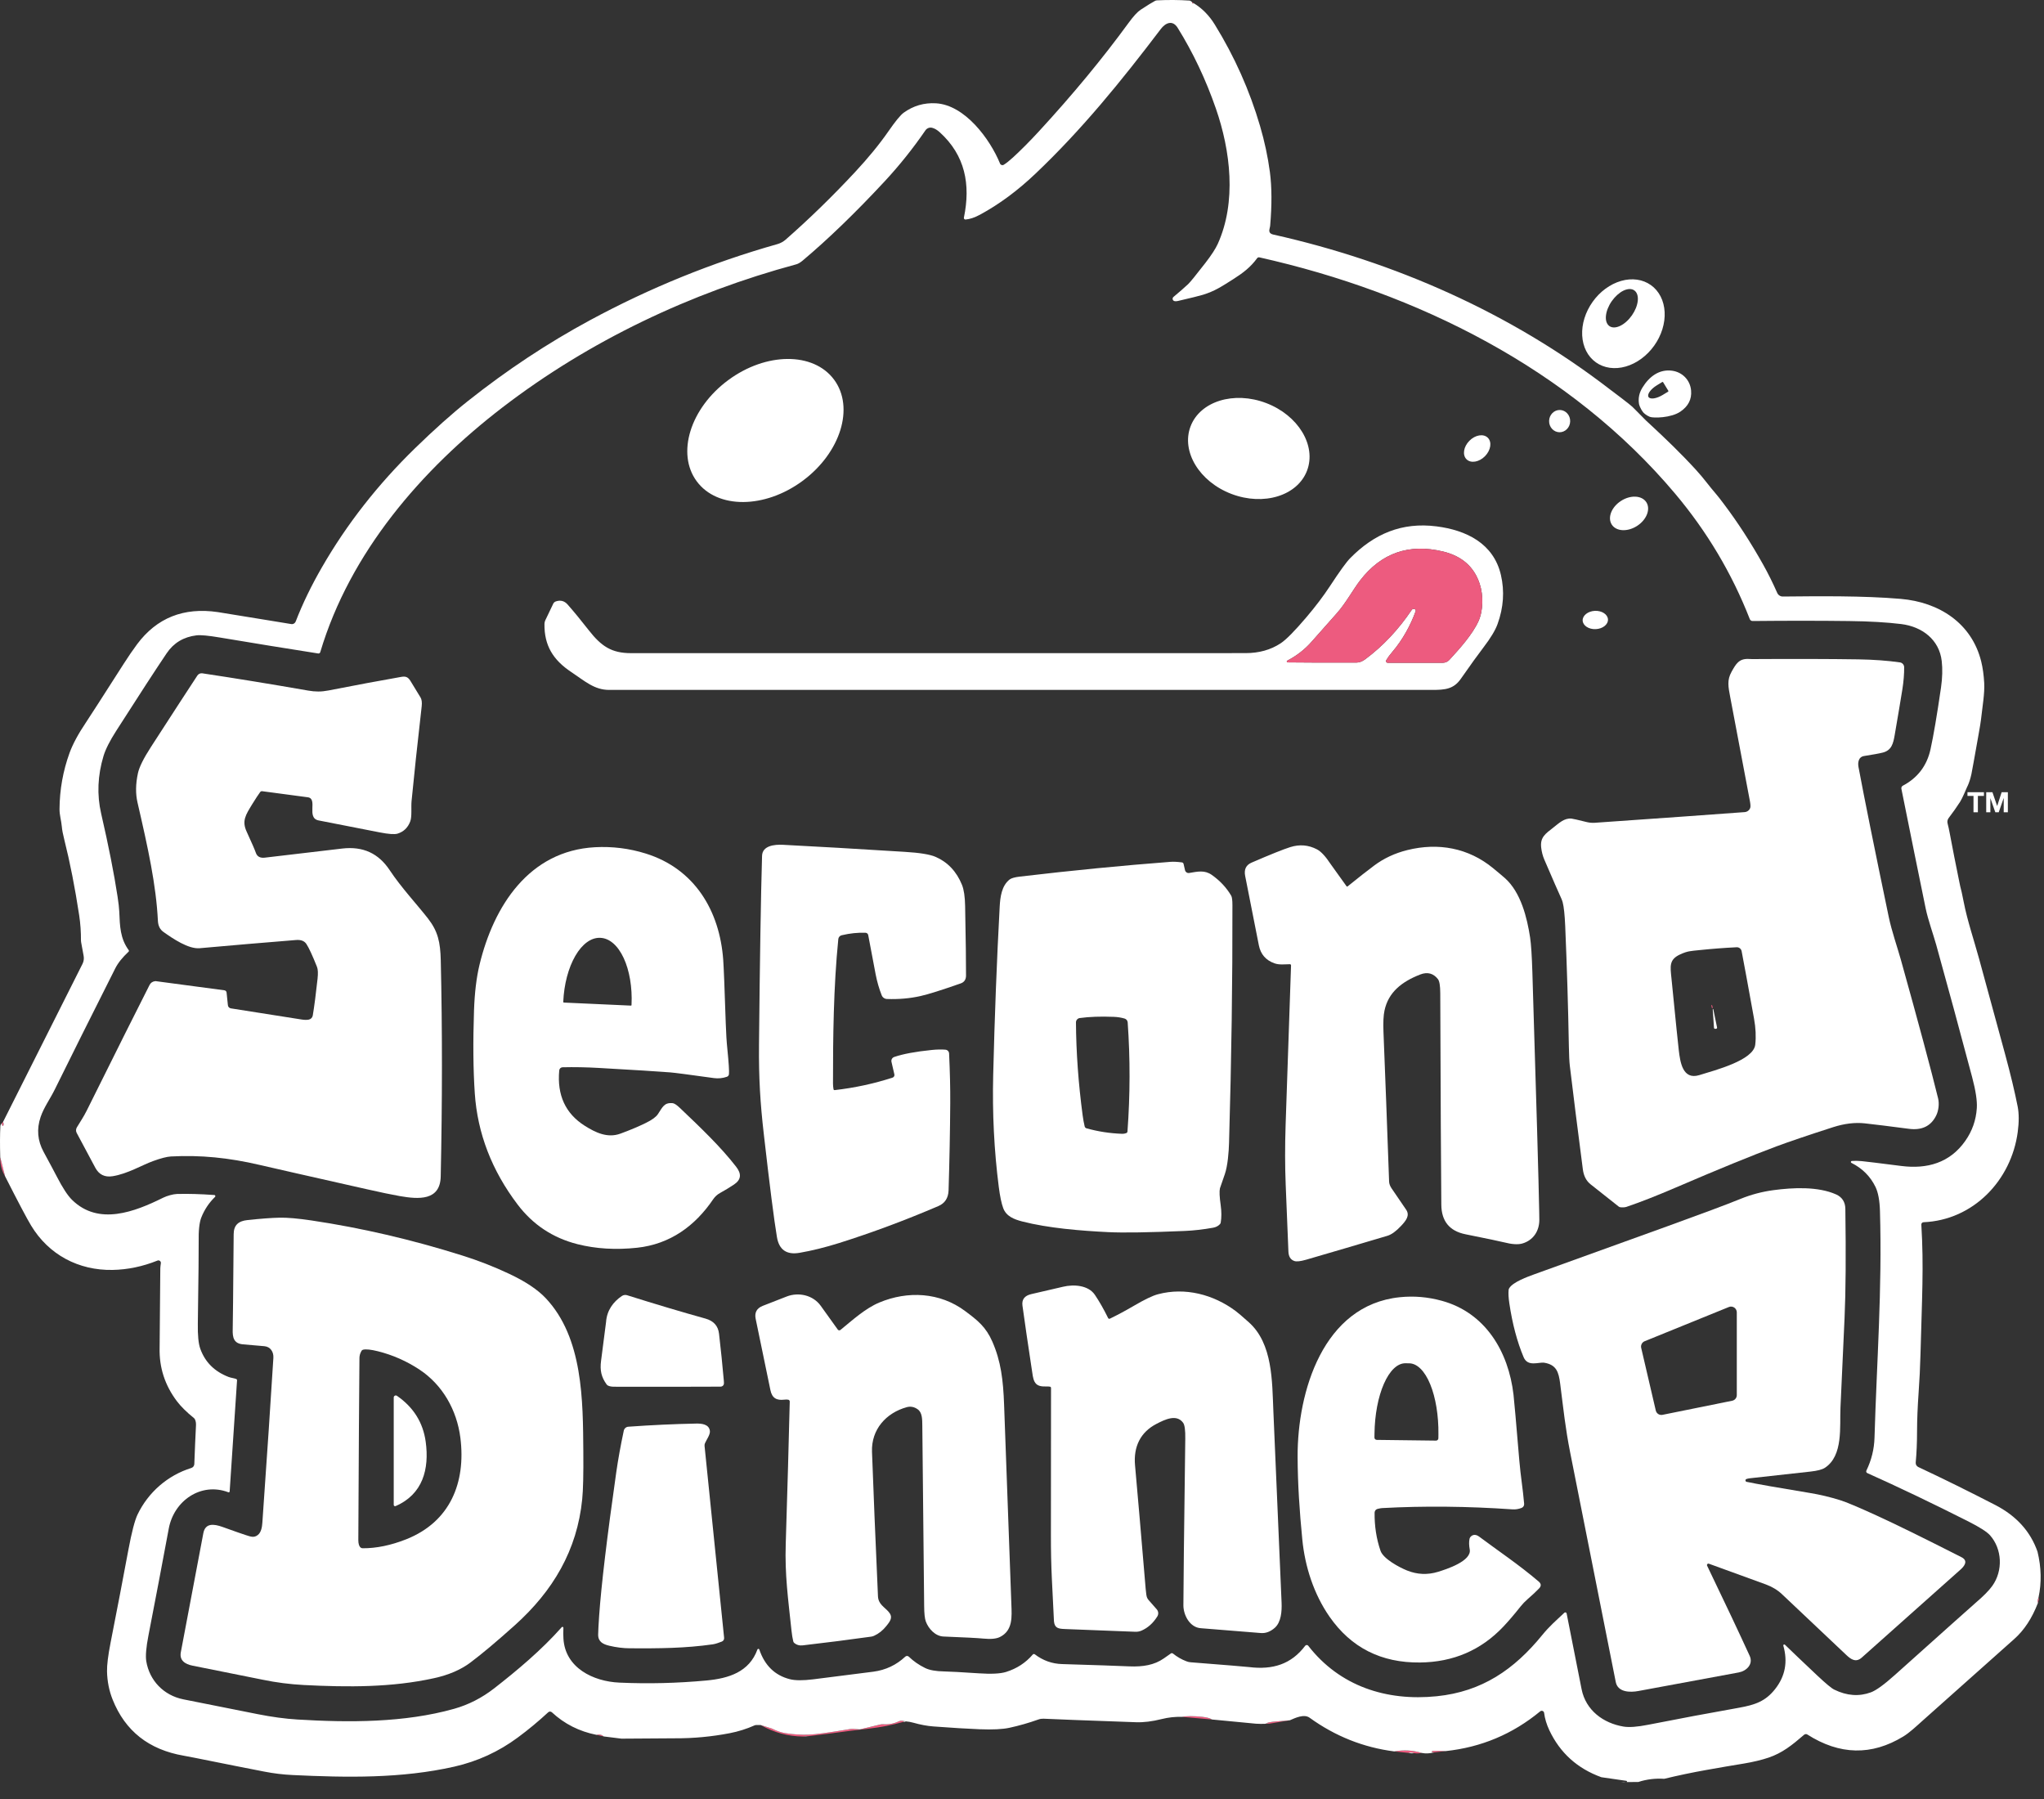
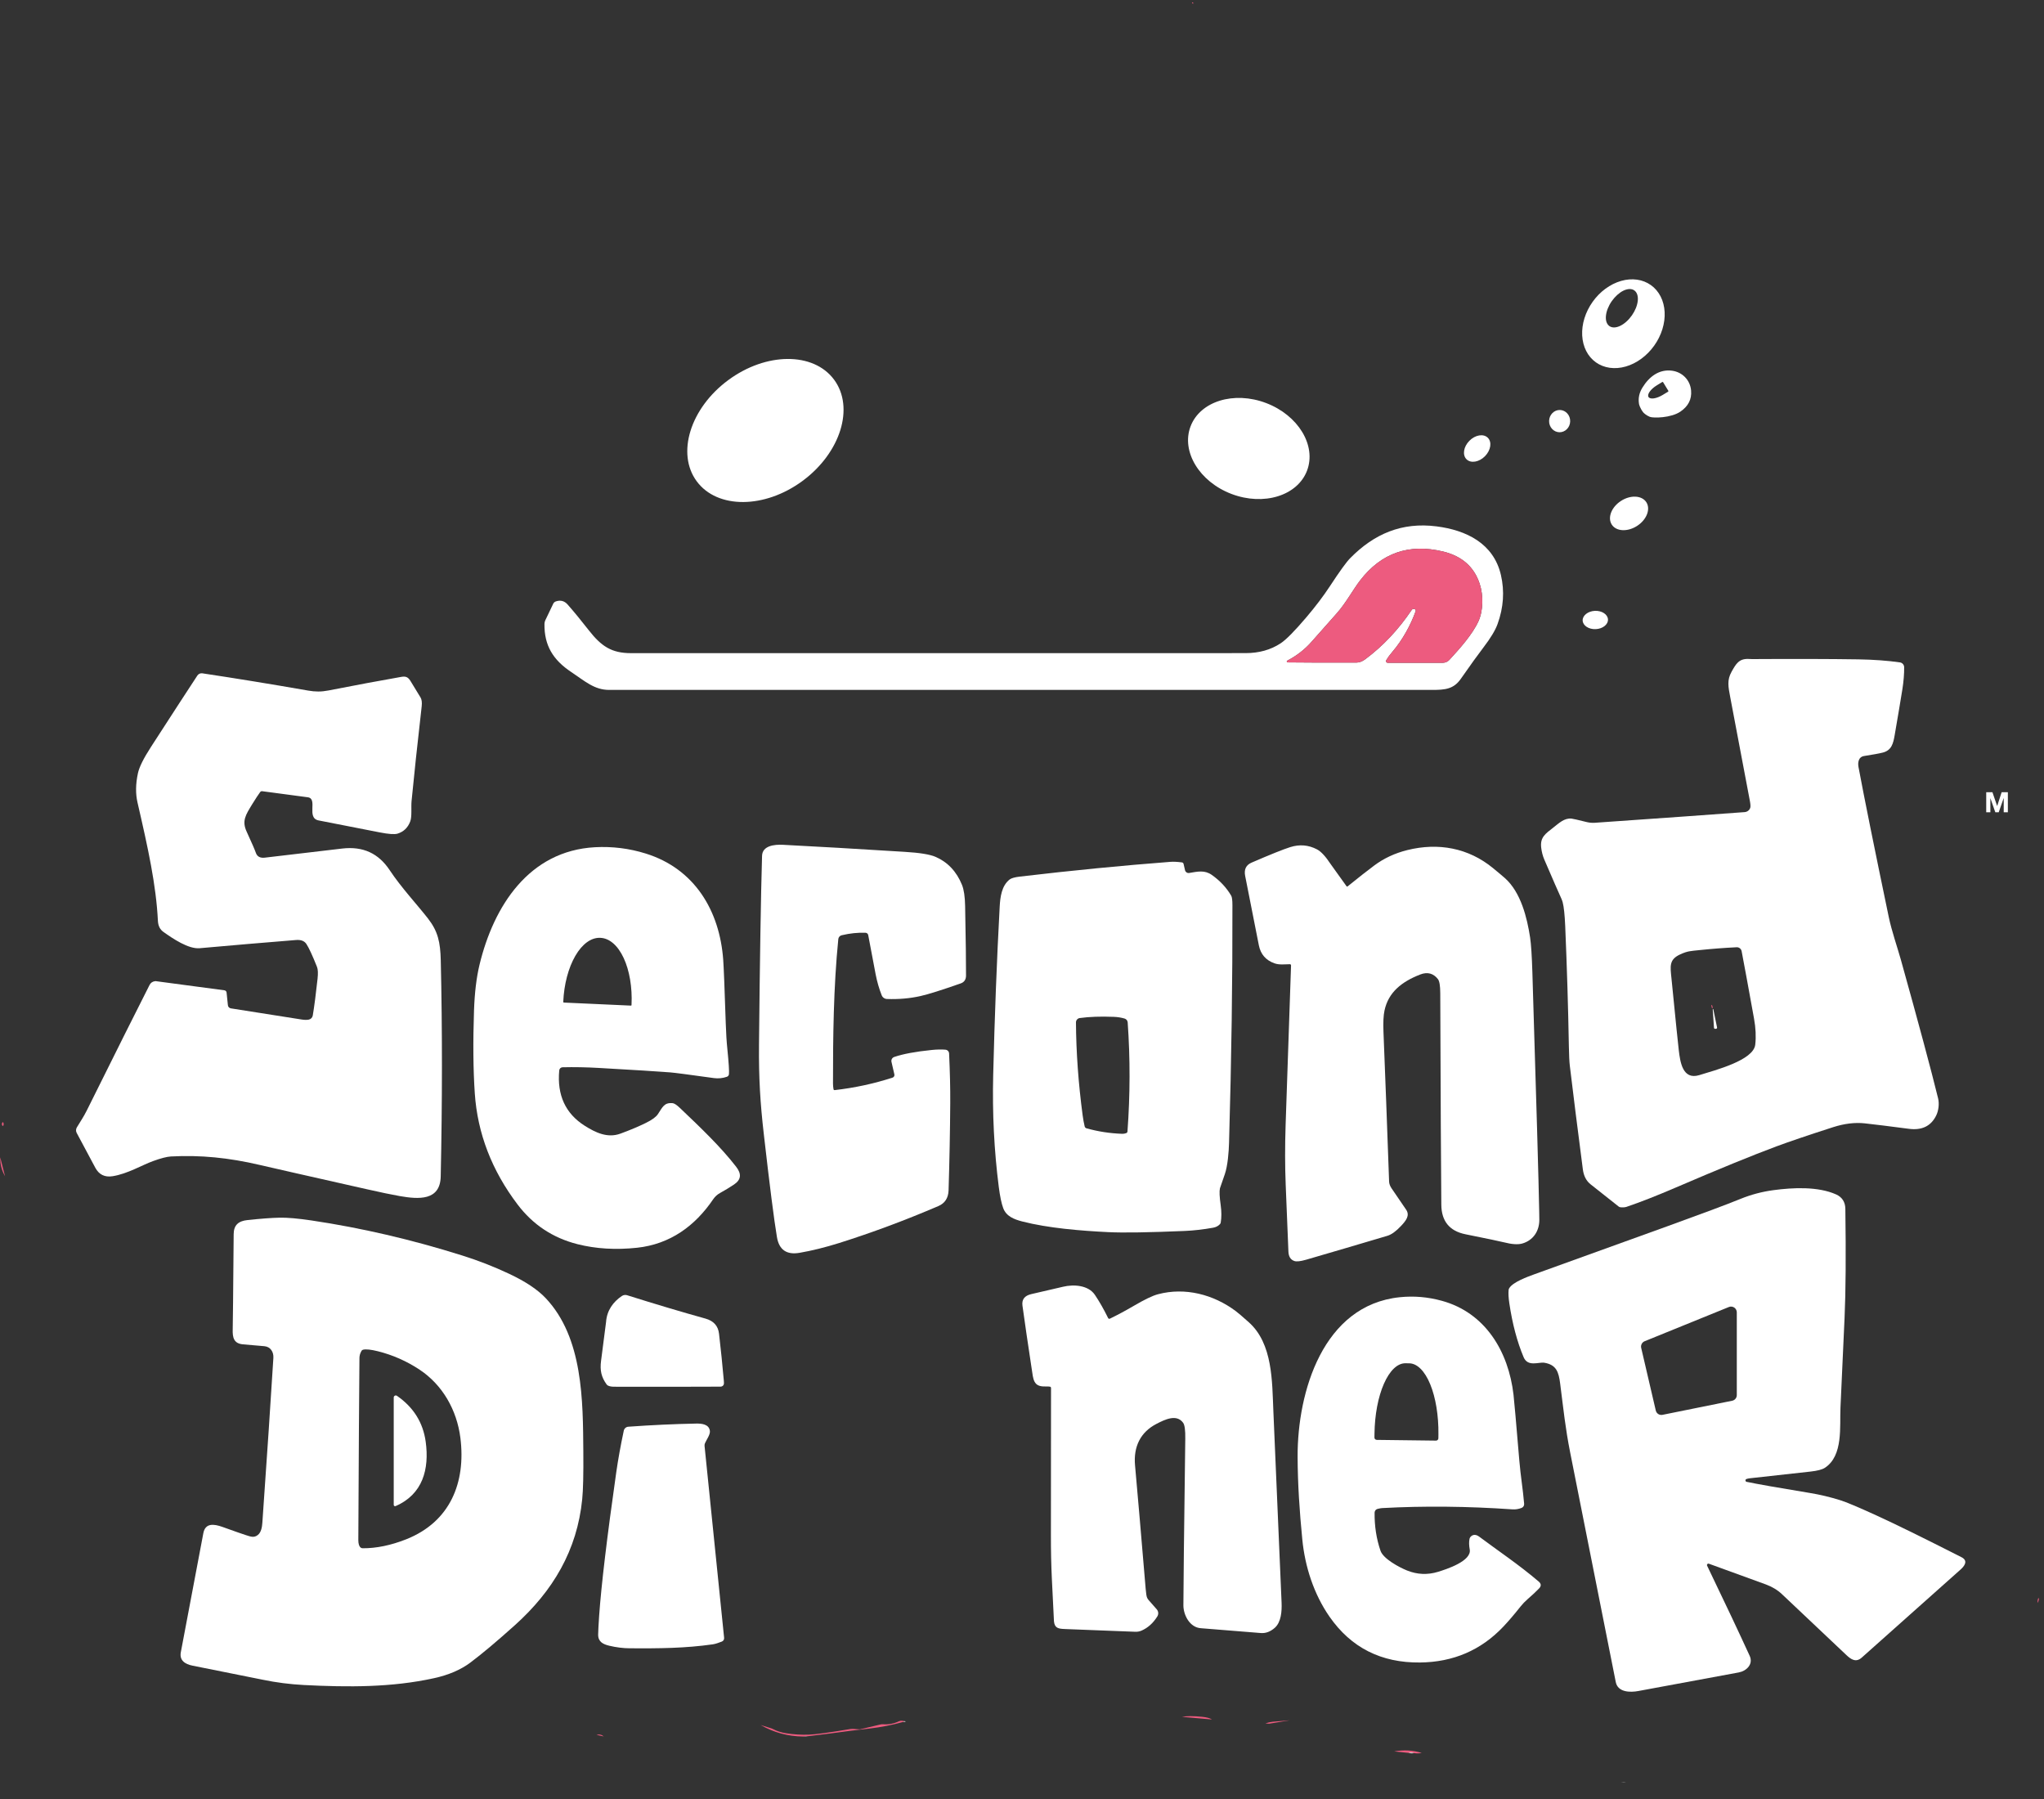
<svg xmlns="http://www.w3.org/2000/svg" width="75" height="66" viewBox="0 0 75 66" fill="none">
  <rect x="0" y="0" width="75" height="66" fill="#333333" stroke="none" />
  <path d="M43.749 0.084L43.789 0.11C43.79 0.132 43.778 0.136 43.752 0.122C43.735 0.112 43.734 0.1 43.749 0.084Z" fill="#ED5B7F" />
  <path d="M60.578 10.461C60.726 10.566 60.846 10.708 60.933 10.877C61.019 11.046 61.069 11.239 61.08 11.445C61.091 11.651 61.063 11.867 60.997 12.079C60.931 12.291 60.829 12.496 60.696 12.682C60.428 13.057 60.053 13.333 59.651 13.447C59.25 13.562 58.857 13.506 58.557 13.293C58.409 13.187 58.288 13.046 58.202 12.877C58.116 12.708 58.066 12.515 58.055 12.309C58.044 12.102 58.072 11.887 58.138 11.675C58.204 11.463 58.306 11.258 58.439 11.072C58.706 10.696 59.082 10.421 59.483 10.306C59.885 10.191 60.278 10.247 60.578 10.461ZM59.966 10.653C59.917 10.619 59.857 10.602 59.789 10.604C59.721 10.606 59.647 10.626 59.57 10.662C59.493 10.699 59.416 10.753 59.342 10.819C59.268 10.886 59.199 10.964 59.139 11.05C59.079 11.136 59.03 11.228 58.993 11.321C58.956 11.413 58.934 11.505 58.926 11.589C58.918 11.674 58.925 11.751 58.947 11.815C58.97 11.879 59.006 11.93 59.055 11.964C59.104 11.998 59.164 12.014 59.232 12.013C59.3 12.011 59.374 11.991 59.451 11.954C59.528 11.917 59.605 11.864 59.679 11.797C59.753 11.731 59.822 11.652 59.882 11.566C59.941 11.48 59.991 11.388 60.028 11.296C60.064 11.203 60.087 11.112 60.095 11.027C60.103 10.943 60.096 10.866 60.073 10.802C60.051 10.737 60.015 10.687 59.966 10.653Z" fill="white" />
  <path d="M29.452 17.64C30.844 16.61 31.36 14.949 30.605 13.929C29.851 12.909 28.11 12.917 26.719 13.947C25.327 14.976 24.811 16.638 25.565 17.658C26.32 18.678 28.06 18.67 29.452 17.64Z" fill="white" />
  <path d="M60.538 15.293C60.408 15.242 60.312 15.15 60.297 15.131C60.173 14.976 60.141 14.826 60.141 14.826H60.141C60.104 14.617 60.145 14.415 60.266 14.219C60.516 13.812 60.884 13.538 61.351 13.6C61.725 13.649 62.019 13.939 62.051 14.331C62.078 14.648 61.947 14.904 61.66 15.1C61.315 15.336 60.667 15.343 60.538 15.293ZM61.216 14.338L61.023 14.021C61.02 14.017 61.015 14.013 61.01 14.012C61.005 14.011 60.999 14.011 60.994 14.014L60.796 14.135C60.686 14.202 60.592 14.285 60.534 14.365C60.476 14.446 60.46 14.517 60.488 14.564C60.517 14.611 60.588 14.629 60.686 14.615C60.784 14.6 60.901 14.555 61.011 14.488L61.209 14.368C61.214 14.364 61.217 14.36 61.218 14.354C61.22 14.349 61.219 14.343 61.216 14.338Z" fill="white" />
  <path d="M46.456 14.786C45.276 14.337 44.035 14.721 43.685 15.642C43.335 16.563 44.008 17.674 45.188 18.122C46.369 18.57 47.609 18.187 47.959 17.266C48.309 16.344 47.636 15.234 46.456 14.786Z" fill="white" />
  <path d="M57.614 15.462C57.621 15.236 57.454 15.048 57.241 15.041C57.027 15.035 56.848 15.212 56.841 15.438C56.834 15.663 57.001 15.851 57.215 15.858C57.428 15.864 57.607 15.687 57.614 15.462Z" fill="white" />
  <path d="M54.488 16.737C54.703 16.518 54.75 16.215 54.591 16.059C54.433 15.903 54.13 15.953 53.915 16.172C53.699 16.391 53.653 16.694 53.811 16.85C53.969 17.006 54.272 16.956 54.488 16.737Z" fill="white" />
  <path d="M60.071 19.293C60.421 19.066 60.572 18.677 60.408 18.424C60.243 18.172 59.827 18.151 59.477 18.378C59.127 18.605 58.977 18.994 59.141 19.247C59.305 19.5 59.721 19.52 60.071 19.293Z" fill="white" />
  <path d="M20.393 22.065C20.565 22.006 20.71 22.044 20.828 22.178C21.061 22.443 21.32 22.758 21.604 23.122C22.062 23.707 22.437 23.962 23.151 23.962C30.064 23.962 37.58 23.962 45.701 23.961C46.195 23.961 46.625 23.842 46.989 23.602C47.19 23.471 47.505 23.151 47.937 22.643C48.271 22.25 48.56 21.868 48.804 21.497C49.155 20.961 49.4 20.623 49.537 20.483C50.422 19.58 51.444 19.149 52.71 19.311C53.789 19.448 54.802 19.927 55.073 21.095C55.21 21.69 55.169 22.289 54.95 22.893C54.868 23.122 54.695 23.409 54.431 23.754C54.234 24.011 53.957 24.395 53.601 24.905C53.339 25.279 53.032 25.311 52.554 25.311C36.733 25.309 26.666 25.309 22.352 25.311C21.806 25.311 21.461 24.988 20.959 24.654C20.296 24.212 19.966 23.682 19.978 22.888C19.979 22.843 19.989 22.799 20.008 22.758L20.299 22.15C20.308 22.13 20.321 22.113 20.337 22.098C20.354 22.083 20.373 22.072 20.393 22.065ZM50.865 24.22C50.86 24.23 50.856 24.241 50.856 24.252C50.856 24.263 50.859 24.274 50.865 24.284C50.87 24.294 50.878 24.302 50.888 24.308C50.898 24.313 50.909 24.316 50.92 24.316H52.936C52.982 24.316 53.028 24.307 53.07 24.288C53.113 24.269 53.151 24.242 53.182 24.208C53.558 23.799 54.026 23.279 54.248 22.793C54.426 22.405 54.433 21.842 54.295 21.421C54.091 20.796 53.642 20.4 52.948 20.233C51.698 19.933 50.685 20.286 49.908 21.292C49.657 21.616 49.377 22.133 49.057 22.492C48.744 22.845 48.43 23.199 48.116 23.554C47.872 23.83 47.578 24.058 47.233 24.238C47.228 24.24 47.224 24.244 47.221 24.249C47.218 24.254 47.216 24.259 47.215 24.265C47.215 24.27 47.216 24.276 47.219 24.281C47.221 24.286 47.225 24.29 47.23 24.293C47.237 24.298 47.252 24.3 47.274 24.301C47.95 24.309 48.784 24.312 49.774 24.308C49.88 24.308 49.988 24.266 50.099 24.183C50.744 23.703 51.31 23.102 51.797 22.38C51.821 22.344 51.855 22.331 51.898 22.342C51.907 22.344 51.915 22.348 51.922 22.353C51.929 22.359 51.935 22.366 51.939 22.373C51.944 22.381 51.946 22.39 51.947 22.399C51.947 22.408 51.946 22.417 51.943 22.426C51.756 22.945 51.464 23.475 51.093 23.91C50.997 24.022 50.921 24.125 50.865 24.22Z" fill="white" />
  <path d="M50.865 24.22C50.921 24.125 50.997 24.022 51.093 23.91C51.464 23.475 51.756 22.945 51.943 22.426C51.946 22.417 51.947 22.408 51.947 22.399C51.946 22.39 51.944 22.381 51.939 22.373C51.935 22.366 51.929 22.359 51.922 22.353C51.915 22.348 51.907 22.344 51.898 22.342C51.855 22.331 51.821 22.344 51.797 22.38C51.31 23.102 50.744 23.703 50.099 24.183C49.988 24.266 49.88 24.308 49.774 24.308C48.784 24.312 47.95 24.309 47.274 24.301C47.252 24.3 47.237 24.298 47.23 24.293C47.225 24.29 47.221 24.286 47.219 24.281C47.216 24.276 47.215 24.27 47.215 24.265C47.216 24.259 47.218 24.254 47.221 24.249C47.224 24.244 47.228 24.24 47.233 24.238C47.578 24.058 47.872 23.83 48.116 23.554C48.43 23.199 48.744 22.845 49.057 22.492C49.377 22.133 49.657 21.616 49.908 21.292C50.685 20.286 51.698 19.933 52.948 20.233C53.642 20.4 54.091 20.796 54.295 21.421C54.433 21.842 54.426 22.405 54.248 22.793C54.026 23.279 53.558 23.799 53.182 24.208C53.151 24.242 53.113 24.269 53.07 24.288C53.028 24.307 52.982 24.316 52.936 24.316H50.92C50.909 24.316 50.898 24.313 50.888 24.308C50.878 24.302 50.87 24.294 50.865 24.284C50.859 24.274 50.856 24.263 50.856 24.252C50.856 24.241 50.86 24.23 50.865 24.22Z" fill="#ED5B7F" />
  <path d="M58.552 23.081C58.808 23.07 59.009 22.91 59.001 22.725C58.992 22.54 58.778 22.399 58.521 22.41C58.265 22.422 58.064 22.582 58.072 22.767C58.081 22.952 58.295 23.093 58.552 23.081Z" fill="white" />
  <path d="M68.21 27.88C68.181 27.957 68.175 28.043 68.193 28.138C68.409 29.292 68.78 31.132 69.307 33.658C69.41 34.149 69.627 34.778 69.745 35.199C70.4 37.545 70.856 39.243 71.114 40.294C71.161 40.486 71.135 40.743 71.043 40.927C70.853 41.313 70.52 41.475 70.044 41.413C69.354 41.322 68.816 41.256 68.43 41.213C68.068 41.173 67.681 41.219 67.267 41.351C66.356 41.644 65.659 41.88 65.178 42.059C64.278 42.394 63.051 42.896 61.497 43.564C60.794 43.866 60.19 44.103 59.684 44.275C59.627 44.294 59.552 44.3 59.46 44.291C59.436 44.289 59.413 44.28 59.394 44.265C59.279 44.173 58.936 43.901 58.363 43.449C58.205 43.324 58.11 43.14 58.079 42.899C57.882 41.386 57.723 40.12 57.601 39.1C57.584 38.956 57.572 38.717 57.566 38.383C57.541 36.965 57.496 35.495 57.432 33.974C57.414 33.56 57.383 33.272 57.34 33.106C57.328 33.059 57.311 33.012 57.29 32.966C57.195 32.76 56.986 32.282 56.663 31.531C56.608 31.402 56.57 31.258 56.551 31.1C56.505 30.715 56.706 30.587 57.002 30.356C57.203 30.2 57.397 30.006 57.664 30.032C57.716 30.038 57.903 30.08 58.224 30.16C58.321 30.183 58.42 30.192 58.52 30.185C60.947 30.016 62.78 29.886 64.016 29.794C64.064 29.79 64.108 29.773 64.145 29.744C64.182 29.716 64.209 29.677 64.222 29.633C64.235 29.591 64.231 29.512 64.21 29.396C64.204 29.357 63.964 28.091 63.491 25.598C63.413 25.189 63.363 24.952 63.538 24.641C63.693 24.365 63.803 24.161 64.154 24.175C64.247 24.178 64.293 24.18 64.295 24.18C65.824 24.171 67.122 24.174 68.19 24.19C68.749 24.199 69.257 24.236 69.714 24.301C69.757 24.308 69.796 24.329 69.824 24.361C69.853 24.394 69.868 24.436 69.869 24.479C69.871 24.73 69.849 24.999 69.804 25.285C69.731 25.737 69.637 26.299 69.521 26.969C69.469 27.271 69.411 27.525 69.088 27.609C68.962 27.642 68.727 27.684 68.385 27.738C68.346 27.744 68.309 27.761 68.278 27.786C68.248 27.811 68.224 27.843 68.21 27.88ZM63.905 34.895C63.897 34.854 63.874 34.816 63.841 34.79C63.808 34.764 63.767 34.75 63.724 34.752C63.267 34.774 62.813 34.809 62.364 34.856C62.032 34.892 61.93 34.886 61.652 35.013C61.239 35.202 61.285 35.444 61.331 35.897C61.487 37.474 61.577 38.355 61.6 38.539C61.651 38.955 61.738 39.631 62.352 39.443C62.961 39.255 64.342 38.896 64.405 38.325C64.438 38.033 64.423 37.712 64.359 37.363C64.14 36.152 63.989 35.329 63.905 34.895Z" fill="white" />
  <path d="M9.547 29.058C9.48 29.148 9.382 29.298 9.252 29.508C9.015 29.897 8.868 30.114 9.05 30.51C9.242 30.929 9.355 31.188 9.387 31.285C9.435 31.425 9.545 31.485 9.717 31.465C9.864 31.447 10.809 31.336 12.553 31.131C13.326 31.04 13.892 31.311 14.299 31.924C14.717 32.556 15.306 33.187 15.704 33.697C16.067 34.164 16.157 34.56 16.173 35.233C16.231 37.758 16.23 40.401 16.171 43.163C16.151 44.06 15.358 44.001 14.665 43.88C14.382 43.83 13.984 43.748 13.472 43.632C11.388 43.163 10.07 42.864 9.52 42.736C8.387 42.472 7.359 42.37 6.275 42.427C6.124 42.435 5.902 42.492 5.61 42.599C5.217 42.74 4.681 43.065 4.131 43.152C3.844 43.197 3.633 43.094 3.498 42.843C3.273 42.421 3.045 41.994 2.814 41.563C2.797 41.532 2.789 41.498 2.79 41.462C2.791 41.427 2.801 41.393 2.819 41.362C2.942 41.155 3.068 40.976 3.183 40.743C4.298 38.5 5.066 36.964 5.487 36.137C5.529 36.054 5.599 36.006 5.699 35.995C5.703 35.994 5.707 35.994 5.711 35.995L8.233 36.331C8.254 36.334 8.273 36.343 8.288 36.358C8.303 36.373 8.312 36.393 8.314 36.414L8.362 36.877C8.364 36.906 8.377 36.934 8.397 36.955C8.417 36.976 8.443 36.99 8.472 36.994C9.055 37.084 9.92 37.22 11.068 37.403C11.171 37.419 11.257 37.42 11.327 37.407C11.365 37.4 11.4 37.381 11.427 37.354C11.454 37.326 11.471 37.291 11.477 37.253C11.533 36.916 11.591 36.468 11.652 35.909C11.674 35.706 11.667 35.56 11.631 35.471C11.463 35.05 11.334 34.77 11.243 34.633C11.169 34.521 11.043 34.472 10.865 34.486C9.677 34.582 8.497 34.682 7.327 34.787C6.912 34.824 6.335 34.43 6 34.192C5.868 34.099 5.803 33.965 5.794 33.781C5.728 32.465 5.436 31.134 5.045 29.44C4.971 29.119 4.976 28.761 5.061 28.367C5.109 28.143 5.268 27.822 5.538 27.405C6.41 26.057 6.978 25.183 7.243 24.782C7.262 24.753 7.29 24.73 7.322 24.716C7.353 24.702 7.389 24.697 7.423 24.702C8.621 24.882 9.918 25.093 11.312 25.336C11.566 25.38 11.785 25.383 12.049 25.332C13.091 25.129 13.98 24.962 14.716 24.834C14.88 24.805 14.964 24.831 15.056 24.974C15.099 25.042 15.224 25.246 15.43 25.587C15.475 25.662 15.489 25.77 15.473 25.913C15.314 27.309 15.19 28.469 15.101 29.393C15.08 29.609 15.121 29.956 15.053 30.135C14.966 30.365 14.811 30.515 14.587 30.584C14.478 30.617 14.26 30.602 13.934 30.538C12.6 30.279 11.851 30.132 11.685 30.098C11.233 30.003 11.673 29.301 11.295 29.25C10.482 29.14 9.924 29.065 9.62 29.027C9.606 29.025 9.592 29.027 9.579 29.032C9.566 29.038 9.555 29.047 9.547 29.058Z" fill="white" />
  <path d="M30.584 39.961C30.585 39.971 30.591 39.98 30.599 39.986C30.607 39.992 30.617 39.995 30.627 39.993C31.357 39.91 32.065 39.757 32.751 39.535C32.775 39.527 32.795 39.51 32.807 39.488C32.82 39.466 32.823 39.44 32.817 39.416L32.711 38.958C32.702 38.921 32.708 38.882 32.726 38.848C32.744 38.815 32.775 38.79 32.811 38.777C33.135 38.666 33.592 38.581 34.181 38.521C34.378 38.501 34.548 38.497 34.692 38.51C34.727 38.513 34.76 38.529 34.784 38.554C34.809 38.579 34.823 38.613 34.825 38.648C34.856 39.322 34.871 39.932 34.867 40.477C34.86 41.525 34.839 42.589 34.806 43.669C34.797 43.952 34.671 44.145 34.429 44.248C33.209 44.771 31.997 45.222 30.793 45.602C30.276 45.764 29.791 45.884 29.338 45.962C28.863 46.044 28.586 45.852 28.508 45.385C28.404 44.768 28.242 43.502 28.024 41.588C27.898 40.488 27.838 39.559 27.85 38.325C27.881 35.162 27.919 32.853 27.962 31.398C27.973 31.027 28.41 30.977 28.727 30.993C29.908 31.053 31.4 31.139 33.202 31.252C33.747 31.285 34.122 31.346 34.325 31.434C34.772 31.627 35.097 31.97 35.298 32.463C35.368 32.637 35.407 32.895 35.413 33.238C35.437 34.495 35.448 35.346 35.446 35.793C35.445 35.938 35.38 36.033 35.252 36.078C34.548 36.325 34.056 36.48 33.776 36.542C33.391 36.629 32.981 36.665 32.546 36.65C32.504 36.649 32.463 36.635 32.429 36.611C32.394 36.587 32.367 36.553 32.352 36.514C32.258 36.276 32.184 36.022 32.131 35.752C32.041 35.288 31.95 34.806 31.857 34.304C31.853 34.282 31.841 34.261 31.824 34.246C31.806 34.231 31.784 34.222 31.761 34.221C31.482 34.209 31.189 34.239 30.882 34.312C30.85 34.319 30.821 34.337 30.799 34.362C30.777 34.387 30.764 34.418 30.76 34.451C30.583 36.211 30.564 38.058 30.565 39.75C30.565 39.814 30.571 39.885 30.584 39.961Z" fill="white" />
  <path d="M49.446 32.52C49.866 32.181 50.191 31.926 50.423 31.754C50.778 31.489 51.183 31.3 51.638 31.187C52.776 30.904 53.882 31.109 54.781 31.847C54.985 32.015 55.131 32.137 55.219 32.215C55.806 32.736 56.034 33.673 56.144 34.395C56.18 34.635 56.208 35.059 56.227 35.668C56.375 40.464 56.459 43.395 56.478 44.46C56.481 44.615 56.483 44.716 56.482 44.763C56.478 45.172 56.255 45.501 55.867 45.618C55.706 45.667 55.476 45.653 55.176 45.575C55.049 45.542 54.58 45.444 53.77 45.281C53.187 45.163 52.892 44.802 52.886 44.199C52.874 42.961 52.861 40.374 52.847 36.438C52.846 36.166 52.818 35.995 52.763 35.923C52.6 35.712 52.382 35.647 52.113 35.751C51.435 36.015 50.944 36.401 50.801 37.074C50.762 37.255 50.75 37.512 50.763 37.846C50.829 39.485 50.898 41.319 50.97 43.349C50.973 43.432 51.006 43.519 51.069 43.609C51.188 43.779 51.363 44.036 51.596 44.381C51.743 44.598 51.583 44.791 51.401 44.983C51.221 45.175 51.056 45.293 50.907 45.338C49.899 45.638 48.907 45.93 47.93 46.214C47.722 46.274 47.577 46.291 47.495 46.263C47.353 46.216 47.28 46.096 47.275 45.905C47.272 45.795 47.239 44.984 47.176 43.471C47.148 42.791 47.147 42.055 47.173 41.262C47.264 38.529 47.33 36.58 47.372 35.417C47.372 35.412 47.371 35.406 47.369 35.401C47.367 35.396 47.364 35.391 47.36 35.387C47.356 35.383 47.352 35.38 47.347 35.377C47.341 35.375 47.336 35.374 47.33 35.374C47.122 35.377 46.942 35.404 46.766 35.342C46.448 35.231 46.257 35.01 46.191 34.681C46.052 33.976 45.885 33.126 45.688 32.133C45.642 31.896 45.721 31.734 45.926 31.646C46.621 31.346 47.092 31.157 47.34 31.079C47.684 30.97 48.012 30.997 48.324 31.161C48.472 31.238 48.639 31.418 48.824 31.699C48.855 31.745 49.05 32.017 49.409 32.515C49.411 32.518 49.414 32.52 49.417 32.522C49.42 32.524 49.423 32.525 49.427 32.525C49.43 32.526 49.434 32.525 49.437 32.524C49.44 32.523 49.444 32.522 49.446 32.52Z" fill="white" />
  <path d="M26.747 39.41C26.744 39.431 26.736 39.451 26.723 39.468C26.709 39.484 26.691 39.497 26.671 39.504C26.514 39.558 26.354 39.574 26.19 39.551C25.287 39.425 24.755 39.356 24.594 39.343C24.139 39.307 23.269 39.253 21.982 39.18C21.51 39.153 21.064 39.145 20.643 39.155C20.612 39.155 20.582 39.167 20.56 39.188C20.537 39.209 20.523 39.238 20.52 39.269C20.436 40.175 20.747 40.852 21.454 41.3C21.853 41.552 22.29 41.763 22.764 41.59C23.106 41.465 23.418 41.334 23.7 41.196C23.924 41.086 24.071 40.979 24.14 40.875C24.314 40.615 24.367 40.446 24.677 40.471C24.74 40.476 24.832 40.536 24.954 40.653C25.732 41.394 26.442 42.071 27.009 42.802C27.213 43.064 27.203 43.278 26.927 43.461C26.77 43.565 26.601 43.667 26.421 43.767C26.32 43.822 26.233 43.902 26.168 43.998C25.504 44.977 24.588 45.645 23.378 45.776C22.595 45.86 21.866 45.816 21.189 45.645C20.285 45.415 19.553 44.931 18.992 44.19C18.044 42.939 17.52 41.578 17.421 40.107C17.363 39.244 17.353 38.229 17.393 37.063C17.416 36.414 17.483 35.859 17.594 35.397C18.113 33.245 19.405 31.214 21.831 31.082C22.467 31.048 23.089 31.125 23.697 31.315C25.484 31.872 26.407 33.407 26.537 35.216C26.557 35.494 26.588 36.271 26.63 37.546C26.642 37.908 26.661 38.219 26.688 38.479C26.74 38.995 26.76 39.305 26.747 39.41ZM20.688 36.781L23.149 36.893C23.152 36.893 23.155 36.892 23.158 36.891C23.161 36.89 23.163 36.889 23.166 36.887C23.168 36.885 23.169 36.882 23.171 36.88C23.172 36.877 23.172 36.874 23.172 36.871L23.173 36.856C23.188 36.541 23.169 36.229 23.12 35.936C23.07 35.643 22.991 35.375 22.885 35.148C22.779 34.92 22.65 34.738 22.504 34.611C22.358 34.484 22.199 34.414 22.035 34.407L22.023 34.406C21.692 34.392 21.364 34.63 21.11 35.068C20.856 35.506 20.697 36.108 20.668 36.742L20.668 36.758C20.667 36.764 20.669 36.769 20.673 36.774C20.677 36.778 20.683 36.781 20.688 36.781Z" fill="white" />
  <path d="M43.482 31.926C43.49 31.959 43.51 31.987 43.538 32.006C43.566 32.025 43.6 32.032 43.633 32.027C43.949 31.974 44.202 31.913 44.464 32.098C44.765 32.31 45.002 32.564 45.176 32.86C45.206 32.91 45.221 33.029 45.221 33.214C45.227 35.959 45.186 38.864 45.097 41.927C45.089 42.247 45.049 42.77 44.942 43.077C44.828 43.401 44.768 43.573 44.763 43.595C44.738 43.701 44.747 43.91 44.791 44.219C44.823 44.45 44.824 44.66 44.792 44.852C44.788 44.875 44.777 44.897 44.76 44.914C44.696 44.981 44.614 45.023 44.513 45.041C44.151 45.106 43.805 45.145 43.474 45.16C42.151 45.216 41.212 45.231 40.657 45.203C39.653 45.154 38.462 45.057 37.509 44.812C37.212 44.735 36.924 44.625 36.811 44.324C36.747 44.152 36.693 43.893 36.648 43.546C36.477 42.21 36.409 40.842 36.443 39.44C36.496 37.284 36.575 35.227 36.681 33.27C36.7 32.903 36.755 32.492 37.047 32.265C37.11 32.217 37.234 32.182 37.419 32.16C39.342 31.933 41.186 31.753 42.953 31.618C43.062 31.61 43.2 31.617 43.37 31.639C43.384 31.641 43.397 31.647 43.407 31.657C43.417 31.666 43.424 31.678 43.428 31.692L43.482 31.926ZM41.324 41.571C41.337 41.567 41.348 41.559 41.356 41.548C41.364 41.538 41.369 41.525 41.37 41.512C41.469 40.173 41.472 38.839 41.378 37.509C41.376 37.477 41.363 37.446 41.343 37.42C41.322 37.395 41.294 37.376 41.263 37.367C41.138 37.331 41.005 37.31 40.863 37.305C40.384 37.286 39.969 37.301 39.619 37.349C39.581 37.354 39.545 37.373 39.52 37.403C39.494 37.432 39.48 37.47 39.48 37.509C39.487 38.608 39.569 39.741 39.724 40.909C39.745 41.065 39.77 41.205 39.8 41.327C39.804 41.343 39.812 41.357 39.824 41.369C39.835 41.381 39.849 41.389 39.865 41.394C40.286 41.512 40.723 41.58 41.176 41.596C41.222 41.599 41.272 41.59 41.324 41.571Z" fill="white" />
  <path d="M62.836 36.927C62.829 36.891 62.815 36.864 62.806 36.866C62.796 36.868 62.794 36.898 62.801 36.934C62.808 36.97 62.822 36.997 62.832 36.995C62.841 36.993 62.843 36.963 62.836 36.927Z" fill="#ED5B7F" />
  <path d="M62.845 37.036C62.845 37.033 62.846 37.029 62.849 37.025C62.851 37.022 62.855 37.02 62.859 37.019H62.86C62.861 37.019 62.862 37.02 62.863 37.02C62.864 37.021 62.864 37.022 62.865 37.023L63.004 37.696C63.005 37.701 63.005 37.707 63.004 37.712C63.003 37.717 63.001 37.722 62.997 37.726C62.994 37.73 62.99 37.734 62.986 37.737C62.981 37.739 62.976 37.741 62.971 37.741L62.937 37.745C62.931 37.746 62.925 37.745 62.92 37.743C62.915 37.742 62.91 37.739 62.906 37.736C62.902 37.732 62.898 37.728 62.896 37.723C62.893 37.718 62.892 37.713 62.891 37.707L62.845 37.036Z" fill="white" />
  <path d="M0.075 41.202C0.084 41.187 0.095 41.175 0.11 41.164C0.13 41.196 0.138 41.227 0.132 41.258C0.123 41.313 0.105 41.322 0.08 41.286C0.069 41.271 0.068 41.243 0.075 41.202Z" fill="#ED5B7F" />
  <path d="M0.185 43.152C0.06 42.936 0.001 42.705 0.009 42.459L0.185 43.152Z" fill="#ED5B7F" />
  <path d="M62.704 57.368C62.694 57.364 62.683 57.364 62.673 57.366C62.663 57.369 62.654 57.374 62.647 57.382C62.64 57.39 62.635 57.4 62.634 57.41C62.632 57.421 62.634 57.431 62.639 57.441C63.287 58.787 63.808 59.89 64.201 60.749C64.342 61.059 64.079 61.306 63.798 61.357C62.462 61.602 61.235 61.829 60.118 62.038C59.823 62.094 59.364 62.093 59.287 61.71C58.973 60.138 58.414 57.327 57.612 53.278C57.435 52.378 57.374 51.753 57.247 50.763C57.193 50.337 57.11 50.07 56.667 49.995C56.465 49.961 56.061 50.159 55.906 49.792C55.668 49.225 55.493 48.567 55.382 47.817C55.352 47.618 55.343 47.455 55.355 47.328C55.357 47.304 55.364 47.281 55.377 47.261C55.514 47.032 56.06 46.837 56.293 46.752C60.382 45.272 62.752 44.436 63.863 43.984C64.251 43.826 64.655 43.719 65.075 43.663C65.79 43.567 66.701 43.523 67.368 43.818C67.592 43.918 67.707 44.095 67.711 44.349C67.735 46.04 67.726 47.374 67.682 48.351C67.617 49.795 67.567 50.891 67.532 51.64C67.499 52.325 67.642 53.405 66.959 53.85C66.862 53.913 66.689 53.959 66.438 53.987C65.734 54.067 64.996 54.149 64.222 54.232C64.165 54.238 64.118 54.248 64.081 54.261C64.07 54.265 64.061 54.273 64.054 54.282C64.048 54.292 64.045 54.303 64.046 54.315C64.046 54.327 64.051 54.337 64.058 54.346C64.066 54.355 64.076 54.361 64.088 54.364C64.467 54.444 65.239 54.58 66.405 54.772C66.777 54.833 67.148 54.921 67.517 55.036C67.738 55.104 68.184 55.292 68.856 55.599C69.553 55.918 70.592 56.428 71.972 57.129C72.234 57.262 72.074 57.462 71.937 57.583C71.59 57.89 70.382 58.967 68.312 60.813C68.097 61.005 67.912 60.873 67.751 60.721C66.869 59.886 66.078 59.139 65.379 58.48C65.22 58.331 65.024 58.213 64.788 58.126C64.555 58.04 63.86 57.788 62.704 57.368ZM60.755 51.747C60.767 51.8 60.8 51.847 60.846 51.877C60.892 51.906 60.948 51.917 61.002 51.906L63.559 51.389C63.607 51.379 63.65 51.353 63.68 51.316C63.711 51.278 63.728 51.231 63.728 51.182V48.146C63.728 48.111 63.719 48.077 63.703 48.047C63.687 48.016 63.663 47.99 63.635 47.971C63.606 47.951 63.573 47.939 63.539 47.936C63.504 47.932 63.47 47.937 63.438 47.95L60.346 49.206C60.299 49.225 60.261 49.26 60.238 49.305C60.215 49.35 60.208 49.401 60.22 49.45L60.755 51.747Z" fill="white" />
  <path d="M10.031 49.816C10.045 49.598 9.923 49.408 9.702 49.388C9.518 49.371 9.257 49.349 8.918 49.32C8.58 49.291 8.528 49.076 8.539 48.76C8.544 48.637 8.556 47.476 8.574 45.277C8.577 44.942 8.751 44.794 9.086 44.76C9.576 44.708 9.967 44.679 10.259 44.673C10.546 44.667 10.937 44.702 11.43 44.775C13.261 45.048 15.103 45.476 16.956 46.059C17.547 46.244 18.123 46.469 18.686 46.734C19.283 47.015 19.73 47.313 20.026 47.628C21.396 49.083 21.389 51.383 21.404 53.261C21.411 54.082 21.397 54.662 21.363 55C21.177 56.879 20.287 58.371 18.893 59.623C18.23 60.218 17.686 60.675 17.262 60.993C16.909 61.258 16.465 61.449 15.928 61.567C14.379 61.909 12.777 61.902 11.145 61.818C10.636 61.791 10.133 61.727 9.634 61.623C9.375 61.569 8.519 61.397 7.065 61.108C6.788 61.053 6.578 60.915 6.635 60.615C6.798 59.761 7.073 58.306 7.46 56.253C7.531 55.869 7.842 55.904 8.165 56.019C8.639 56.189 8.924 56.289 9.019 56.318C9.185 56.369 9.318 56.432 9.464 56.311C9.584 56.213 9.616 56.027 9.627 55.859C9.803 53.353 9.937 51.339 10.031 49.816ZM13.265 49.559C13.215 49.644 13.19 49.731 13.189 49.82C13.177 51.01 13.164 53.237 13.148 56.503C13.148 56.638 13.177 56.729 13.234 56.776C13.254 56.792 13.279 56.801 13.305 56.801C13.81 56.804 14.344 56.694 14.907 56.471C16.52 55.83 17.098 54.391 16.893 52.752C16.765 51.735 16.243 50.812 15.397 50.25C14.923 49.936 14.413 49.711 13.867 49.574C13.611 49.51 13.429 49.491 13.321 49.517C13.309 49.52 13.298 49.525 13.289 49.532C13.279 49.54 13.271 49.549 13.265 49.559Z" fill="white" />
  <path d="M38.528 50.873C38.497 50.866 38.435 50.863 38.342 50.865C37.914 50.875 37.915 50.604 37.856 50.219C37.719 49.317 37.605 48.543 37.517 47.9C37.486 47.675 37.594 47.534 37.841 47.477C38.498 47.325 38.888 47.235 39.01 47.206C39.396 47.114 39.93 47.146 40.173 47.502C40.335 47.742 40.498 48.026 40.66 48.355C40.665 48.367 40.675 48.376 40.688 48.38C40.7 48.385 40.713 48.384 40.725 48.378C41.006 48.242 41.298 48.085 41.601 47.908C41.997 47.676 42.293 47.533 42.489 47.482C43.488 47.217 44.524 47.491 45.339 48.097C45.431 48.166 45.593 48.304 45.824 48.511C46.703 49.297 46.676 50.678 46.723 51.761C46.779 53.088 46.88 55.435 47.025 58.801C47.038 59.11 47.009 59.513 46.777 59.718C46.614 59.862 46.442 59.926 46.262 59.911C44.924 59.801 44.191 59.742 44.061 59.734C43.658 59.707 43.422 59.255 43.422 58.893C43.422 58.331 43.445 56.296 43.491 52.786C43.496 52.474 43.47 52.278 43.413 52.199C43.176 51.871 42.755 52.071 42.434 52.238C41.851 52.539 41.584 53.071 41.648 53.762C41.736 54.74 41.867 56.249 42.038 58.291C42.053 58.463 42.069 58.569 42.088 58.609C42.102 58.643 42.121 58.675 42.146 58.702L42.444 59.041C42.475 59.077 42.494 59.121 42.498 59.168C42.502 59.214 42.49 59.261 42.466 59.301C42.313 59.547 42.119 59.721 41.885 59.823C41.816 59.853 41.74 59.867 41.663 59.865C40.305 59.815 39.439 59.781 39.065 59.764C38.839 59.754 38.7 59.734 38.673 59.485C38.671 59.462 38.645 58.936 38.595 57.906C38.572 57.426 38.56 56.898 38.561 56.323C38.562 52.737 38.563 50.937 38.565 50.923C38.566 50.912 38.562 50.901 38.556 50.891C38.549 50.882 38.539 50.876 38.528 50.873Z" fill="white" />
-   <path d="M28.927 51.352C28.891 51.343 28.839 51.342 28.772 51.35C28.502 51.382 28.328 51.298 28.268 50.996C28.114 50.24 27.934 49.37 27.728 48.386C27.68 48.155 27.766 47.996 27.987 47.908C28.102 47.863 28.395 47.749 28.866 47.565C29.302 47.396 29.831 47.512 30.114 47.905C30.317 48.187 30.526 48.479 30.741 48.779C30.746 48.786 30.753 48.792 30.761 48.797C30.769 48.802 30.778 48.805 30.787 48.806C30.796 48.808 30.805 48.807 30.814 48.804C30.823 48.802 30.831 48.798 30.838 48.792C31.275 48.436 31.745 48.003 32.264 47.786C33.306 47.349 34.489 47.409 35.411 48.097C35.878 48.445 36.176 48.681 36.413 49.223C36.726 49.938 36.81 50.623 36.843 51.536C36.943 54.256 37.032 56.697 37.11 58.859C37.126 59.313 37.17 59.818 36.69 60.057C36.557 60.123 36.355 60.142 36.083 60.115C35.888 60.095 35.4 60.07 34.619 60.039C34.319 60.027 34.071 59.756 33.972 59.49C33.932 59.386 33.912 59.195 33.91 58.918C33.909 58.727 33.886 56.52 33.842 52.297C33.839 52.081 33.844 51.825 33.675 51.705C33.547 51.613 33.413 51.587 33.272 51.625C32.516 51.833 31.966 52.441 31.996 53.262C32.048 54.687 32.121 56.453 32.215 58.56C32.228 58.855 32.45 58.955 32.602 59.128C32.778 59.328 32.673 59.465 32.52 59.656C32.392 59.816 32.243 59.935 32.073 60.012C32.038 60.028 32.001 60.039 31.963 60.044C31.118 60.162 30.28 60.268 29.45 60.364C29.329 60.377 29.227 60.348 29.144 60.276C29.126 60.261 29.113 60.24 29.107 60.216C29.08 60.105 29.058 59.973 29.042 59.82C28.918 58.645 28.794 57.78 28.831 56.636C28.893 54.653 28.942 52.914 28.978 51.42C28.979 51.404 28.974 51.389 28.964 51.377C28.955 51.364 28.941 51.355 28.927 51.352Z" fill="white" />
  <path d="M26.562 50.77C26.558 50.798 26.543 50.824 26.521 50.843C26.499 50.862 26.471 50.872 26.442 50.872C25.617 50.877 24.316 50.878 22.537 50.875C22.441 50.875 22.365 50.861 22.311 50.834C22.289 50.823 22.27 50.807 22.256 50.787C22.065 50.521 22.008 50.276 22.055 49.921C22.174 49.018 22.235 48.545 22.238 48.501C22.268 48.074 22.5 47.76 22.82 47.545C22.848 47.526 22.879 47.514 22.912 47.51C22.945 47.505 22.979 47.508 23.01 47.518C24.042 47.843 25.001 48.129 25.888 48.376C26.185 48.459 26.35 48.643 26.383 48.929C26.451 49.51 26.509 50.084 26.559 50.651C26.564 50.71 26.565 50.75 26.562 50.77Z" fill="white" />
  <path d="M53.971 56.368C54.06 56.287 54.164 56.291 54.284 56.381C54.93 56.866 55.739 57.406 56.46 58.023C56.553 58.103 56.558 58.186 56.474 58.274C56.367 58.386 56.225 58.519 56.048 58.672C55.955 58.753 55.87 58.842 55.793 58.938C55.56 59.232 55.348 59.48 55.156 59.682C54.34 60.542 53.323 60.979 52.105 60.992C50.68 61.008 49.572 60.447 48.781 59.308C48.209 58.483 47.883 57.478 47.785 56.477C47.685 55.46 47.616 54.441 47.613 53.437C47.605 51.069 48.542 47.879 51.363 47.591C51.877 47.538 52.391 47.581 52.904 47.722C54.505 48.16 55.351 49.587 55.535 51.167C55.56 51.385 55.631 52.19 55.748 53.582C55.795 54.144 55.88 54.63 55.925 55.169C55.928 55.202 55.92 55.234 55.903 55.262C55.885 55.289 55.86 55.31 55.829 55.322C55.717 55.364 55.607 55.382 55.498 55.374C53.846 55.26 52.252 55.244 50.716 55.327C50.677 55.329 50.62 55.339 50.547 55.357C50.516 55.364 50.489 55.381 50.469 55.406C50.45 55.431 50.439 55.461 50.438 55.492C50.432 55.988 50.504 56.455 50.655 56.894C50.757 57.19 51.347 57.504 51.627 57.616C52.003 57.767 52.383 57.783 52.767 57.665C53.072 57.571 54.009 57.27 53.928 56.843C53.901 56.698 53.898 56.568 53.921 56.454C53.928 56.421 53.946 56.391 53.971 56.368ZM50.517 52.825L52.691 52.852C52.703 52.852 52.714 52.85 52.724 52.846C52.735 52.841 52.744 52.835 52.752 52.827C52.761 52.819 52.767 52.81 52.771 52.799C52.776 52.789 52.778 52.778 52.778 52.767L52.78 52.624C52.788 51.936 52.68 51.275 52.479 50.785C52.278 50.296 52 50.019 51.707 50.016L51.569 50.014C51.277 50.011 50.993 50.281 50.78 50.765C50.567 51.249 50.442 51.908 50.434 52.596L50.432 52.738C50.432 52.75 50.434 52.761 50.438 52.771C50.442 52.782 50.449 52.791 50.456 52.799C50.464 52.807 50.474 52.814 50.484 52.818C50.495 52.823 50.506 52.825 50.517 52.825Z" fill="white" />
  <path d="M14.447 51.27C14.447 51.256 14.451 51.242 14.458 51.231C14.465 51.219 14.476 51.21 14.488 51.203C14.5 51.197 14.513 51.194 14.527 51.195C14.54 51.196 14.553 51.2 14.565 51.208C15.171 51.627 15.523 52.188 15.62 52.892C15.758 53.895 15.514 54.823 14.515 55.254C14.508 55.257 14.499 55.258 14.492 55.258C14.483 55.257 14.476 55.254 14.469 55.25C14.462 55.245 14.457 55.239 14.453 55.232C14.449 55.225 14.447 55.217 14.447 55.209V51.27Z" fill="white" />
  <path d="M23.055 52.342C23.921 52.28 24.748 52.242 25.537 52.227C25.747 52.222 26.02 52.248 26.048 52.501C26.063 52.633 25.92 52.825 25.867 52.949C25.854 52.979 25.849 53.013 25.852 53.047L26.57 60.089C26.573 60.117 26.566 60.146 26.551 60.17C26.536 60.195 26.514 60.214 26.487 60.224C26.407 60.255 26.255 60.312 26.16 60.325C25.136 60.471 24.194 60.477 23.113 60.471C22.869 60.47 22.617 60.439 22.356 60.377C22.126 60.322 21.945 60.232 21.948 59.967C21.95 59.831 21.962 59.603 21.984 59.282C22.063 58.152 22.273 56.399 22.611 54.023C22.678 53.554 22.77 53.043 22.888 52.488C22.896 52.449 22.917 52.413 22.947 52.387C22.977 52.36 23.015 52.345 23.055 52.342Z" fill="white" />
  <path d="M74.799 58.608C74.798 58.639 74.804 58.658 74.816 58.667L74.778 58.805C74.755 58.761 74.762 58.695 74.799 58.608Z" fill="#ED5B7F" />
  <path d="M44.471 63.083L43.369 62.986C43.54 62.952 43.787 62.952 44.112 62.985C44.277 63.002 44.397 63.034 44.471 63.083Z" fill="#ED5B7F" />
  <path d="M47.327 63.112L46.566 63.238L46.434 63.228C46.434 63.228 46.434 63.228 46.433 63.228C46.433 63.228 46.433 63.228 46.433 63.228C46.433 63.227 46.433 63.227 46.433 63.227C46.434 63.226 46.434 63.226 46.434 63.226C46.519 63.195 46.608 63.175 46.7 63.166C46.908 63.146 47.117 63.128 47.327 63.112Z" fill="#ED5B7F" />
  <path d="M33.244 63.153C33.24 63.153 33.236 63.153 33.231 63.152C33.18 63.138 33.153 63.144 33.151 63.17C32.744 63.284 32.33 63.366 31.91 63.415C31.448 63.469 31.215 63.496 31.212 63.497C30.692 63.569 30.172 63.635 29.651 63.696C29.589 63.689 29.529 63.693 29.47 63.708C28.913 63.703 28.394 63.562 27.91 63.286L28.307 63.41C28.325 63.416 28.341 63.423 28.357 63.431C28.503 63.508 28.665 63.56 28.842 63.588C29.122 63.632 29.397 63.649 29.668 63.64C29.916 63.632 30.429 63.563 31.207 63.432C31.235 63.428 31.264 63.427 31.292 63.428L31.542 63.445C31.549 63.446 31.556 63.445 31.563 63.443L32.301 63.267C32.337 63.258 32.373 63.255 32.409 63.258C32.608 63.272 32.802 63.235 32.99 63.146C33.026 63.13 33.066 63.124 33.105 63.13L33.244 63.153Z" fill="#ED5B7F" />
  <path d="M33.231 63.152C33.225 63.164 33.198 63.17 33.151 63.17C33.153 63.144 33.18 63.138 33.231 63.152Z" fill="white" />
  <path d="M22.154 63.705L21.885 63.646C21.99 63.619 22.079 63.639 22.154 63.705Z" fill="#ED5B7F" />
  <path d="M29.651 63.696L29.47 63.708C29.529 63.693 29.589 63.689 29.651 63.696Z" fill="white" />
  <path d="M52.166 64.31C52.069 64.33 51.976 64.332 51.889 64.317C51.827 64.294 51.757 64.292 51.678 64.308L51.157 64.254C51.508 64.192 51.844 64.21 52.166 64.31Z" fill="#ED5B7F" />
-   <path d="M53.049 64.242L52.63 64.288C52.584 64.292 52.554 64.287 52.54 64.273C52.537 64.27 52.536 64.266 52.536 64.263C52.536 64.259 52.538 64.254 52.541 64.251C52.544 64.247 52.548 64.244 52.553 64.241C52.558 64.239 52.564 64.238 52.569 64.237C52.73 64.232 52.89 64.233 53.049 64.242Z" fill="#ED5B7F" />
  <path d="M51.889 64.317C51.82 64.329 51.749 64.326 51.678 64.308C51.757 64.292 51.827 64.294 51.889 64.317Z" fill="white" />
  <path d="M59.68 65.379C59.618 65.389 59.553 65.39 59.483 65.381L59.681 65.379C59.681 65.379 59.681 65.379 59.68 65.379Z" fill="white" />
-   <path fill-rule="evenodd" clip-rule="evenodd" d="M42.454 0.013C42.864 -0.007 43.26 -0.004 43.64 0.021C43.67 0.022 43.706 0.043 43.748 0.084C43.734 0.1 43.735 0.112 43.752 0.122C43.778 0.136 43.79 0.132 43.789 0.11C44.105 0.299 44.368 0.565 44.578 0.908C45.301 2.081 45.853 3.32 46.235 4.624C46.4 5.188 46.521 5.75 46.596 6.313C46.668 6.861 46.672 7.52 46.605 8.292C46.605 8.293 46.596 8.333 46.58 8.41C46.556 8.514 46.603 8.579 46.72 8.605C51.187 9.605 55.437 11.484 59.069 14.283C59.293 14.456 59.815 14.835 59.941 14.969L60.395 15.427C60.4 15.432 60.554 15.574 60.556 15.576C61.107 16.087 61.672 16.627 62.238 17.246C62.535 17.571 62.707 17.826 62.967 18.124C63.026 18.192 63.12 18.312 63.249 18.484C63.757 19.156 64.239 19.899 64.696 20.715C64.875 21.034 65.047 21.38 65.212 21.753C65.23 21.793 65.259 21.826 65.296 21.85C65.333 21.873 65.376 21.886 65.419 21.885C66.721 21.873 68.353 21.852 69.743 21.971C71.149 22.091 72.349 22.859 72.697 24.272C72.754 24.504 72.79 24.765 72.806 25.055C72.826 25.448 72.746 25.881 72.687 26.408C72.677 26.494 72.647 26.681 72.595 26.97C72.444 27.823 72.358 28.299 72.337 28.397C72.301 28.564 72.254 28.712 72.195 28.841L72.192 28.841C72.13 28.99 71.991 29.308 71.932 29.397C71.93 29.401 71.928 29.405 71.926 29.409C71.796 29.611 71.655 29.811 71.504 30.008C71.482 30.036 71.466 30.07 71.459 30.105C71.452 30.141 71.453 30.177 71.463 30.212C71.489 30.31 71.514 30.427 71.54 30.564C71.644 31.119 71.76 31.706 71.887 32.327C71.909 32.439 71.922 32.498 71.924 32.505C71.957 32.623 72.001 32.819 72.054 33.091C72.184 33.764 72.421 34.457 72.617 35.17C72.91 36.237 73.228 37.403 73.571 38.668C73.774 39.415 73.928 40.059 74.034 40.597C74.084 40.854 74.085 41.165 74.036 41.531C73.8 43.304 72.406 44.764 70.577 44.84C70.567 44.841 70.556 44.843 70.546 44.848C70.536 44.853 70.528 44.859 70.52 44.867C70.513 44.875 70.508 44.885 70.504 44.895C70.5 44.905 70.499 44.916 70.499 44.926C70.593 46.475 70.522 47.617 70.468 49.684C70.455 50.167 70.432 50.636 70.399 51.093C70.362 51.621 70.343 52.09 70.342 52.501C70.342 52.928 70.325 53.312 70.293 53.654C70.29 53.689 70.297 53.723 70.314 53.753C70.331 53.783 70.357 53.806 70.388 53.821C71.299 54.248 72.239 54.712 73.207 55.211C73.985 55.612 74.503 56.183 74.762 56.926C74.902 57.504 74.915 58.064 74.799 58.608C74.762 58.695 74.755 58.761 74.778 58.805C74.563 59.365 74.273 59.807 73.909 60.13C73.242 60.722 72.118 61.723 70.539 63.132C70.316 63.331 70.073 63.563 69.835 63.708C68.675 64.415 67.502 64.39 66.316 63.634C66.298 63.623 66.277 63.617 66.256 63.619C66.235 63.62 66.215 63.629 66.199 63.642C65.744 64.035 65.398 64.308 64.903 64.479C64.649 64.566 64.311 64.646 63.995 64.698C63.536 64.773 63.08 64.851 62.627 64.932C62.093 65.027 61.572 65.136 61.065 65.259C60.738 65.238 60.422 65.276 60.117 65.375L59.681 65.379C59.686 65.378 59.691 65.375 59.694 65.371C59.697 65.367 59.699 65.362 59.699 65.357C59.699 65.351 59.697 65.346 59.694 65.342C59.69 65.338 59.685 65.335 59.68 65.334L58.759 65.201C57.878 64.883 57.241 64.308 56.848 63.475C56.748 63.262 56.685 63.051 56.658 62.842C56.657 62.826 56.65 62.811 56.641 62.798C56.631 62.786 56.618 62.776 56.603 62.77C56.588 62.764 56.572 62.763 56.556 62.765C56.54 62.768 56.526 62.775 56.513 62.785C55.506 63.617 54.352 64.103 53.049 64.242C52.89 64.233 52.73 64.232 52.569 64.237C52.564 64.238 52.558 64.239 52.553 64.241C52.548 64.244 52.544 64.247 52.541 64.251C52.538 64.254 52.536 64.259 52.536 64.263C52.536 64.266 52.537 64.27 52.54 64.273C52.554 64.287 52.584 64.292 52.63 64.288C52.461 64.332 52.306 64.339 52.166 64.31C51.844 64.21 51.508 64.192 51.157 64.254C50.027 64.109 48.993 63.697 48.054 63.019C47.851 62.871 47.529 63.024 47.327 63.112C47.117 63.128 46.908 63.146 46.7 63.166C46.608 63.175 46.519 63.195 46.434 63.226C46.434 63.226 46.434 63.226 46.433 63.227C46.433 63.227 46.433 63.227 46.433 63.228C46.433 63.228 46.433 63.228 46.433 63.228C46.434 63.228 46.434 63.228 46.434 63.228L46.566 63.238C46.325 63.246 46.165 63.246 46.087 63.238C45.52 63.181 44.981 63.129 44.471 63.083C44.397 63.034 44.277 63.002 44.112 62.985C43.787 62.952 43.539 62.952 43.369 62.986C43.118 62.979 42.871 63.006 42.627 63.067C42.279 63.155 41.963 63.194 41.677 63.183C39.832 63.118 38.703 63.075 38.289 63.054C38.226 63.052 38.162 63.061 38.102 63.083C37.749 63.209 37.395 63.31 37.04 63.387C36.789 63.442 36.423 63.46 35.941 63.441C35.511 63.424 34.947 63.39 34.248 63.338C34.026 63.322 33.778 63.276 33.504 63.199C33.419 63.175 33.332 63.16 33.244 63.153L33.105 63.13C33.066 63.124 33.026 63.13 32.99 63.146C32.802 63.235 32.608 63.272 32.409 63.258C32.373 63.255 32.337 63.258 32.301 63.266L31.562 63.443C31.556 63.445 31.549 63.446 31.542 63.445L31.292 63.428C31.263 63.427 31.235 63.428 31.207 63.432C30.429 63.563 29.916 63.632 29.668 63.64C29.397 63.649 29.122 63.632 28.842 63.588C28.665 63.56 28.503 63.508 28.357 63.431C28.341 63.423 28.325 63.416 28.307 63.41L27.91 63.286L27.753 63.286C27.731 63.285 27.709 63.29 27.689 63.298C27.395 63.429 27.09 63.525 26.774 63.586C26.115 63.713 25.448 63.776 24.776 63.773L22.804 63.786L22.154 63.705C22.079 63.639 21.99 63.619 21.885 63.646C21.255 63.521 20.71 63.246 20.251 62.82C20.232 62.802 20.208 62.793 20.183 62.792C20.157 62.792 20.133 62.802 20.115 62.819C19.759 63.149 19.387 63.458 18.998 63.745C18.299 64.263 17.524 64.618 16.673 64.812C14.726 65.253 12.712 65.215 10.741 65.121C10.393 65.105 10.045 65.063 9.697 64.995C9.138 64.885 8.793 64.818 8.663 64.792C7.726 64.603 7.217 64.501 7.134 64.486C6.881 64.438 6.751 64.413 6.745 64.412C5.463 64.192 4.592 63.505 4.133 62.353C4.003 62.028 3.935 61.683 3.927 61.32C3.922 61.086 3.965 60.737 4.056 60.272C4.294 59.062 4.512 57.927 4.709 56.868C4.832 56.211 4.945 55.775 5.049 55.56C5.438 54.751 6.15 54.126 7.019 53.856C7.051 53.846 7.078 53.827 7.098 53.801C7.118 53.775 7.129 53.743 7.13 53.711C7.149 53.184 7.17 52.713 7.191 52.298C7.196 52.213 7.184 52.139 7.155 52.076C7.145 52.055 7.131 52.037 7.113 52.022C6.846 51.806 6.639 51.602 6.493 51.409C6.049 50.821 5.838 50.167 5.857 49.445C5.86 49.359 5.868 48.389 5.882 46.535C5.882 46.499 5.889 46.436 5.902 46.345C5.905 46.329 5.903 46.313 5.897 46.298C5.891 46.283 5.881 46.27 5.869 46.26C5.856 46.25 5.841 46.243 5.825 46.241C5.809 46.239 5.793 46.241 5.778 46.247C5.232 46.466 4.682 46.58 4.13 46.59C2.887 46.612 1.79 46.038 1.14 44.96C0.988 44.709 0.67 44.107 0.185 43.152L0.009 42.459C-0.004 42.01 -0.003 41.627 0.014 41.31C0.016 41.275 0.036 41.239 0.075 41.202C0.068 41.242 0.069 41.271 0.08 41.286C0.105 41.322 0.123 41.313 0.132 41.258C0.138 41.227 0.13 41.196 0.11 41.164L3.029 35.358C3.073 35.269 3.087 35.168 3.069 35.07L2.976 34.562C2.973 34.545 2.971 34.528 2.971 34.511C2.973 34.19 2.951 33.879 2.905 33.577C2.751 32.564 2.569 31.64 2.359 30.803C2.309 30.606 2.278 30.446 2.268 30.323C2.25 30.109 2.181 29.898 2.184 29.68C2.189 28.971 2.312 28.284 2.553 27.619C2.671 27.297 2.872 26.923 3.159 26.497C3.269 26.334 3.727 25.622 4.533 24.362C4.708 24.088 4.873 23.847 5.029 23.637C5.752 22.666 6.74 22.272 7.993 22.456C8.145 22.479 8.768 22.58 9.862 22.76C10.377 22.845 10.652 22.89 10.686 22.895C10.72 22.901 10.755 22.895 10.785 22.877C10.815 22.86 10.838 22.833 10.85 22.801C11.101 22.151 11.423 21.486 11.816 20.806C12.726 19.227 13.865 17.772 15.232 16.441C15.947 15.746 16.593 15.169 17.171 14.711C18.606 13.572 20.1 12.584 21.652 11.746C23.848 10.56 26.138 9.63 28.524 8.956C28.636 8.924 28.74 8.868 28.828 8.791C29.695 8.031 30.541 7.207 31.366 6.322C31.859 5.793 32.27 5.291 32.601 4.814C32.855 4.447 33.04 4.222 33.156 4.137C33.512 3.879 33.909 3.764 34.347 3.79C35.401 3.854 36.321 5.09 36.694 6C36.699 6.013 36.707 6.025 36.717 6.034C36.727 6.043 36.739 6.05 36.752 6.054C36.764 6.059 36.778 6.06 36.792 6.058C36.806 6.057 36.819 6.052 36.83 6.045C36.923 5.988 37.037 5.898 37.173 5.773C37.469 5.501 37.783 5.185 38.115 4.825C39.357 3.477 40.456 2.148 41.411 0.839C41.588 0.596 41.735 0.436 41.853 0.358C42.098 0.197 42.273 0.089 42.38 0.033C42.403 0.021 42.428 0.014 42.454 0.013ZM43.212 1.021C43.022 0.716 42.76 0.844 42.594 1.063C41.134 2.987 39.692 4.76 37.995 6.371C37.337 6.997 36.658 7.498 35.959 7.876C35.764 7.981 35.587 8.041 35.428 8.054C35.419 8.055 35.411 8.053 35.403 8.05C35.394 8.047 35.387 8.042 35.381 8.035C35.375 8.028 35.371 8.02 35.369 8.012C35.367 8.003 35.366 7.995 35.368 7.986C35.621 6.765 35.413 5.696 34.482 4.852C34.387 4.766 34.295 4.712 34.205 4.689C34.159 4.677 34.11 4.679 34.066 4.696C34.021 4.713 33.983 4.743 33.956 4.783C33.5 5.447 33.001 6.071 32.459 6.655C31.391 7.804 30.389 8.772 29.453 9.559C29.364 9.633 29.286 9.679 29.218 9.697C25.333 10.746 21.629 12.499 18.441 14.944C15.463 17.229 12.841 20.27 11.751 23.926C11.746 23.942 11.736 23.956 11.722 23.964C11.708 23.973 11.692 23.976 11.676 23.974C10.507 23.791 9.301 23.595 8.058 23.387C7.641 23.317 7.359 23.291 7.211 23.309C6.738 23.366 6.373 23.585 6.116 23.966C5.718 24.555 5.102 25.503 4.266 26.81C4.028 27.181 3.873 27.489 3.799 27.733C3.582 28.453 3.553 29.158 3.711 29.845C3.983 31.025 4.184 32.041 4.314 32.895C4.35 33.129 4.37 33.31 4.376 33.44C4.399 33.98 4.408 34.43 4.723 34.859C4.729 34.867 4.732 34.877 4.731 34.887C4.73 34.898 4.726 34.907 4.718 34.914C4.491 35.126 4.328 35.33 4.229 35.527C3.284 37.404 2.545 38.884 2.012 39.966C1.843 40.311 1.609 40.627 1.49 40.98C1.34 41.421 1.377 41.846 1.599 42.257C1.835 42.692 1.997 42.995 2.085 43.166C2.299 43.581 2.486 43.867 2.648 44.024C3.621 44.974 4.942 44.458 5.986 43.941C6.127 43.871 6.352 43.808 6.495 43.803C6.898 43.792 7.355 43.805 7.866 43.842C7.873 43.843 7.88 43.846 7.887 43.85C7.893 43.855 7.897 43.861 7.9 43.868C7.903 43.875 7.903 43.883 7.902 43.89C7.9 43.898 7.896 43.904 7.891 43.91C7.667 44.128 7.499 44.381 7.385 44.67C7.314 44.852 7.282 45.152 7.29 45.57C7.294 45.798 7.284 46.795 7.259 48.561C7.252 48.989 7.282 49.296 7.349 49.481C7.525 49.972 7.87 50.317 8.387 50.516C8.471 50.549 8.579 50.559 8.663 50.589C8.674 50.593 8.683 50.6 8.689 50.609C8.696 50.618 8.699 50.63 8.698 50.641L8.427 54.716C8.427 54.721 8.425 54.727 8.423 54.732C8.42 54.737 8.416 54.741 8.411 54.744C8.406 54.747 8.401 54.749 8.395 54.749C8.39 54.75 8.384 54.749 8.379 54.747C7.374 54.366 6.383 55.057 6.193 56.077C5.952 57.373 5.703 58.681 5.447 60C5.362 60.436 5.336 60.75 5.367 60.945C5.484 61.652 6.003 62.199 6.729 62.344C6.926 62.383 7.835 62.564 9.455 62.887C9.978 62.991 10.465 63.057 10.915 63.084C12.814 63.199 14.84 63.203 16.66 62.692C17.192 62.542 17.683 62.291 18.135 61.939C18.984 61.277 19.875 60.53 20.612 59.696C20.617 59.691 20.623 59.687 20.63 59.685C20.637 59.684 20.644 59.684 20.651 59.687C20.657 59.689 20.663 59.694 20.667 59.7C20.671 59.706 20.673 59.713 20.673 59.72C20.666 59.862 20.666 59.993 20.674 60.115C20.737 61.191 21.771 61.688 22.723 61.73C23.781 61.778 24.85 61.752 25.927 61.652C26.733 61.576 27.492 61.343 27.792 60.515C27.794 60.508 27.799 60.502 27.806 60.497C27.812 60.493 27.819 60.491 27.827 60.491C27.834 60.491 27.842 60.493 27.848 60.498C27.854 60.502 27.859 60.508 27.861 60.515C28.059 61.102 28.433 61.465 28.982 61.605C29.178 61.655 29.465 61.656 29.843 61.609C30.958 61.47 31.693 61.377 32.048 61.329C32.498 61.269 32.888 61.085 33.219 60.776C33.236 60.76 33.259 60.752 33.282 60.752C33.306 60.752 33.328 60.761 33.345 60.777C33.519 60.945 33.719 61.084 33.945 61.194C34.106 61.273 34.34 61.315 34.647 61.32C34.857 61.324 35.278 61.347 35.91 61.389C36.371 61.42 36.706 61.404 36.914 61.339C37.307 61.217 37.635 61.004 37.896 60.699C37.905 60.688 37.917 60.682 37.931 60.681C37.944 60.679 37.958 60.683 37.969 60.691C38.268 60.919 38.601 61.039 38.97 61.05C40.165 61.086 40.988 61.114 41.438 61.134C41.936 61.155 42.352 61.087 42.701 60.844C42.882 60.717 42.973 60.653 42.974 60.653C42.985 60.649 42.996 60.648 43.007 60.649C43.018 60.651 43.028 60.655 43.037 60.662C43.193 60.788 43.361 60.884 43.54 60.95C43.588 60.969 43.638 60.98 43.689 60.984C44.994 61.086 45.709 61.145 45.834 61.16C46.694 61.266 47.374 61.062 47.891 60.379C47.897 60.37 47.906 60.363 47.915 60.358C47.925 60.354 47.936 60.351 47.947 60.351C47.958 60.351 47.969 60.354 47.979 60.359C47.989 60.363 47.997 60.37 48.004 60.379C49.153 61.859 50.868 62.42 52.72 62.23C54.378 62.061 55.559 61.25 56.59 59.984C56.857 59.657 57.072 59.477 57.4 59.167C57.407 59.161 57.415 59.156 57.424 59.154C57.432 59.152 57.442 59.153 57.45 59.156C57.459 59.158 57.466 59.163 57.472 59.17C57.478 59.176 57.482 59.185 57.484 59.193C57.704 60.304 57.887 61.23 58.033 61.971C58.187 62.748 58.831 63.221 59.576 63.344C59.778 63.377 60.079 63.355 60.478 63.276C61.627 63.05 62.737 62.842 63.809 62.652C64.406 62.545 64.782 62.413 65.133 61.968C65.504 61.499 65.605 60.968 65.435 60.375C65.433 60.367 65.433 60.359 65.436 60.352C65.439 60.345 65.444 60.339 65.451 60.335C65.457 60.331 65.465 60.329 65.473 60.33C65.48 60.331 65.488 60.334 65.493 60.339C65.749 60.588 66.146 60.966 66.684 61.473C66.997 61.767 67.204 61.939 67.305 61.988C67.766 62.214 68.213 62.247 68.648 62.087C68.841 62.016 69.137 61.801 69.536 61.443C71.364 59.806 72.352 58.923 72.5 58.795C72.784 58.552 72.986 58.347 73.105 58.179C73.499 57.627 73.469 56.831 73.019 56.325C72.904 56.196 72.639 56.027 72.224 55.817C70.895 55.146 69.659 54.555 68.516 54.043C68.508 54.04 68.501 54.035 68.494 54.028C68.488 54.021 68.484 54.014 68.48 54.005C68.477 53.996 68.476 53.987 68.476 53.978C68.477 53.969 68.479 53.96 68.483 53.952C68.669 53.569 68.769 53.165 68.781 52.741C68.862 49.97 69.065 47.325 68.981 44.428C68.97 44.044 68.915 43.751 68.819 43.549C68.631 43.16 68.336 42.864 67.933 42.662C67.926 42.659 67.921 42.653 67.917 42.646C67.914 42.639 67.913 42.631 67.914 42.623C67.916 42.616 67.919 42.609 67.925 42.603C67.931 42.598 67.939 42.594 67.946 42.593C68.049 42.584 68.169 42.585 68.307 42.598C68.448 42.611 68.934 42.67 69.764 42.776C70.715 42.897 71.547 42.661 72.111 41.857C72.366 41.495 72.507 41.094 72.535 40.652C72.552 40.391 72.495 40.014 72.364 39.52C71.903 37.786 71.464 36.168 71.046 34.666C70.941 34.289 70.743 33.741 70.657 33.322C70.401 32.079 70.105 30.617 69.767 28.937C69.763 28.915 69.766 28.892 69.775 28.872C69.784 28.852 69.8 28.835 69.82 28.825C70.364 28.538 70.703 28.093 70.836 27.489C70.945 26.996 71.073 26.241 71.221 25.224C71.272 24.868 71.281 24.543 71.247 24.25C71.157 23.468 70.531 22.991 69.763 22.895C69.242 22.831 68.6 22.793 67.837 22.784C66.789 22.771 65.612 22.77 64.308 22.783C64.285 22.783 64.264 22.777 64.245 22.764C64.227 22.752 64.213 22.734 64.205 22.714C63.55 21.038 62.637 19.504 61.465 18.111C57.612 13.53 51.991 10.736 46.211 9.442C46.196 9.439 46.179 9.44 46.164 9.445C46.149 9.451 46.136 9.461 46.127 9.474C45.887 9.802 45.614 10.012 45.245 10.246C44.8 10.528 44.567 10.681 44.141 10.814C44.019 10.852 43.716 10.927 43.233 11.039C43.165 11.055 43.114 11.056 43.081 11.042C43.067 11.037 43.054 11.027 43.045 11.015C43.036 11.004 43.03 10.989 43.028 10.974C43.025 10.959 43.027 10.944 43.032 10.93C43.038 10.916 43.047 10.903 43.059 10.893C43.275 10.713 43.455 10.556 43.599 10.421C43.668 10.357 43.876 10.101 44.224 9.653C44.447 9.365 44.601 9.129 44.684 8.946C45.377 7.41 45.152 5.533 44.615 3.985C44.244 2.916 43.776 1.928 43.212 1.021Z" fill="white" />
-   <path d="M72.494 29.064C72.688 29.064 72.788 29.064 72.793 29.064C72.793 29.064 72.794 29.065 72.795 29.065C72.795 29.066 72.796 29.067 72.796 29.067V29.197C72.796 29.197 72.795 29.198 72.795 29.199C72.794 29.199 72.794 29.2 72.793 29.2H72.576C72.576 29.2 72.576 29.2 72.575 29.2C72.575 29.2 72.575 29.2 72.575 29.2C72.575 29.2 72.575 29.201 72.574 29.201C72.574 29.201 72.574 29.201 72.574 29.201V29.799C72.574 29.799 72.574 29.8 72.574 29.8C72.573 29.8 72.573 29.8 72.573 29.8C72.566 29.8 72.539 29.8 72.493 29.8C72.448 29.8 72.421 29.8 72.414 29.8C72.414 29.8 72.413 29.8 72.413 29.8C72.413 29.8 72.413 29.799 72.413 29.799L72.413 29.201C72.413 29.201 72.413 29.2 72.412 29.2C72.412 29.2 72.412 29.2 72.411 29.2L72.194 29.199C72.194 29.199 72.193 29.199 72.192 29.199C72.192 29.198 72.192 29.197 72.192 29.197L72.192 29.067C72.192 29.067 72.192 29.066 72.192 29.065C72.193 29.064 72.194 29.064 72.195 29.064C72.2 29.064 72.299 29.064 72.494 29.064Z" fill="white" />
  <path d="M73.032 29.29V29.797C73.032 29.798 73.032 29.799 73.031 29.8C73.031 29.8 73.03 29.8 73.029 29.8H72.882C72.882 29.8 72.881 29.8 72.881 29.8C72.881 29.8 72.881 29.8 72.88 29.8C72.88 29.8 72.88 29.8 72.88 29.799C72.88 29.799 72.88 29.799 72.88 29.799V29.067C72.88 29.066 72.88 29.065 72.881 29.065C72.882 29.064 72.882 29.064 72.883 29.064H73.105C73.106 29.064 73.107 29.064 73.108 29.065C73.108 29.065 73.109 29.066 73.109 29.067L73.28 29.567C73.28 29.568 73.28 29.568 73.28 29.568C73.281 29.569 73.281 29.569 73.281 29.569C73.282 29.569 73.282 29.569 73.283 29.568C73.283 29.568 73.283 29.568 73.283 29.567L73.445 29.066C73.445 29.066 73.445 29.065 73.446 29.064C73.446 29.064 73.447 29.064 73.448 29.064H73.671C73.671 29.064 73.671 29.064 73.672 29.064C73.672 29.064 73.672 29.064 73.673 29.065C73.673 29.065 73.673 29.065 73.673 29.066C73.674 29.066 73.674 29.066 73.674 29.067V29.798C73.674 29.798 73.673 29.799 73.673 29.8C73.672 29.8 73.671 29.8 73.671 29.8H73.525C73.525 29.8 73.524 29.8 73.523 29.8C73.523 29.799 73.522 29.798 73.522 29.798C73.522 29.602 73.522 29.433 73.522 29.29C73.522 29.286 73.522 29.284 73.521 29.282C73.521 29.282 73.521 29.282 73.521 29.282C73.521 29.282 73.52 29.282 73.52 29.282C73.52 29.282 73.519 29.282 73.519 29.282C73.519 29.282 73.519 29.282 73.519 29.282L73.34 29.798C73.34 29.799 73.34 29.799 73.339 29.8C73.338 29.8 73.338 29.8 73.337 29.8H73.216C73.215 29.8 73.215 29.8 73.214 29.8C73.214 29.8 73.214 29.799 73.213 29.799L73.035 29.289C73.035 29.289 73.035 29.289 73.035 29.289C73.034 29.288 73.034 29.288 73.034 29.288C73.033 29.288 73.033 29.289 73.033 29.289C73.033 29.289 73.032 29.29 73.032 29.29Z" fill="white" />
</svg>